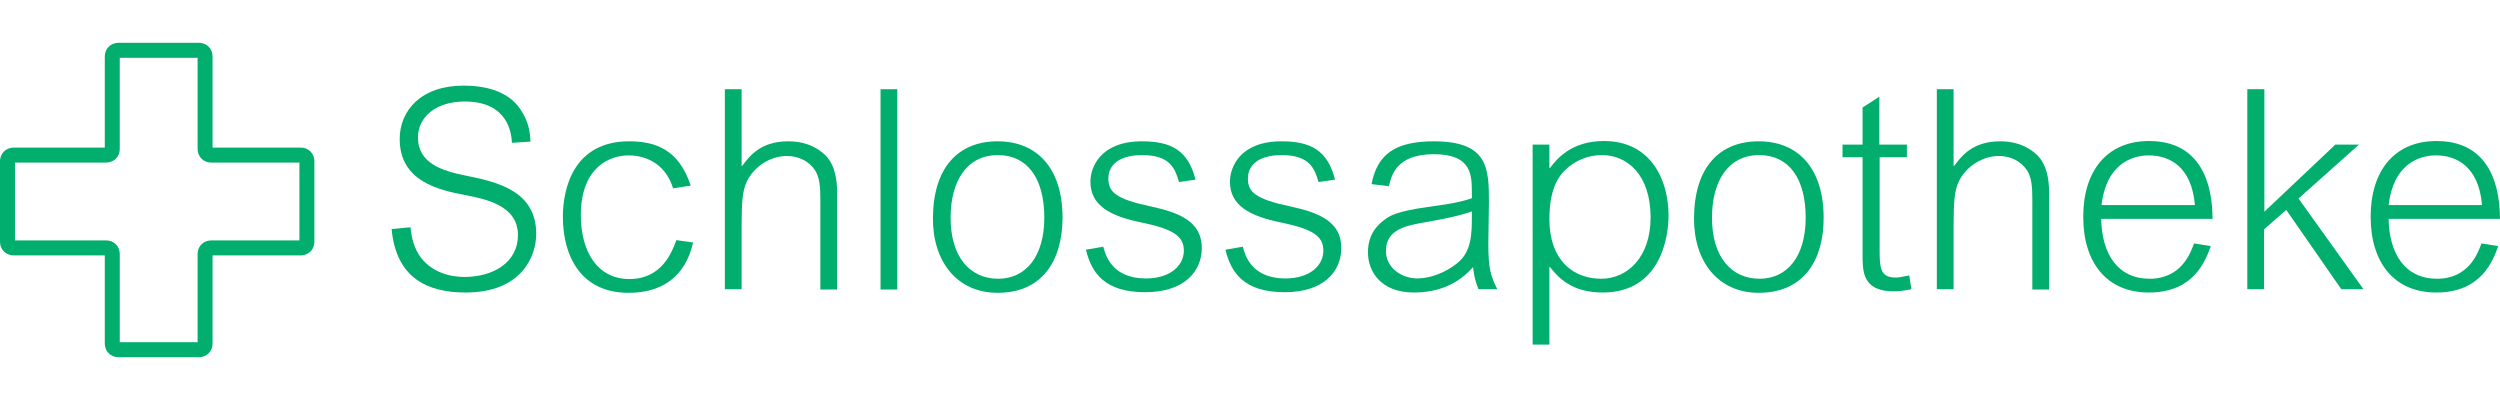
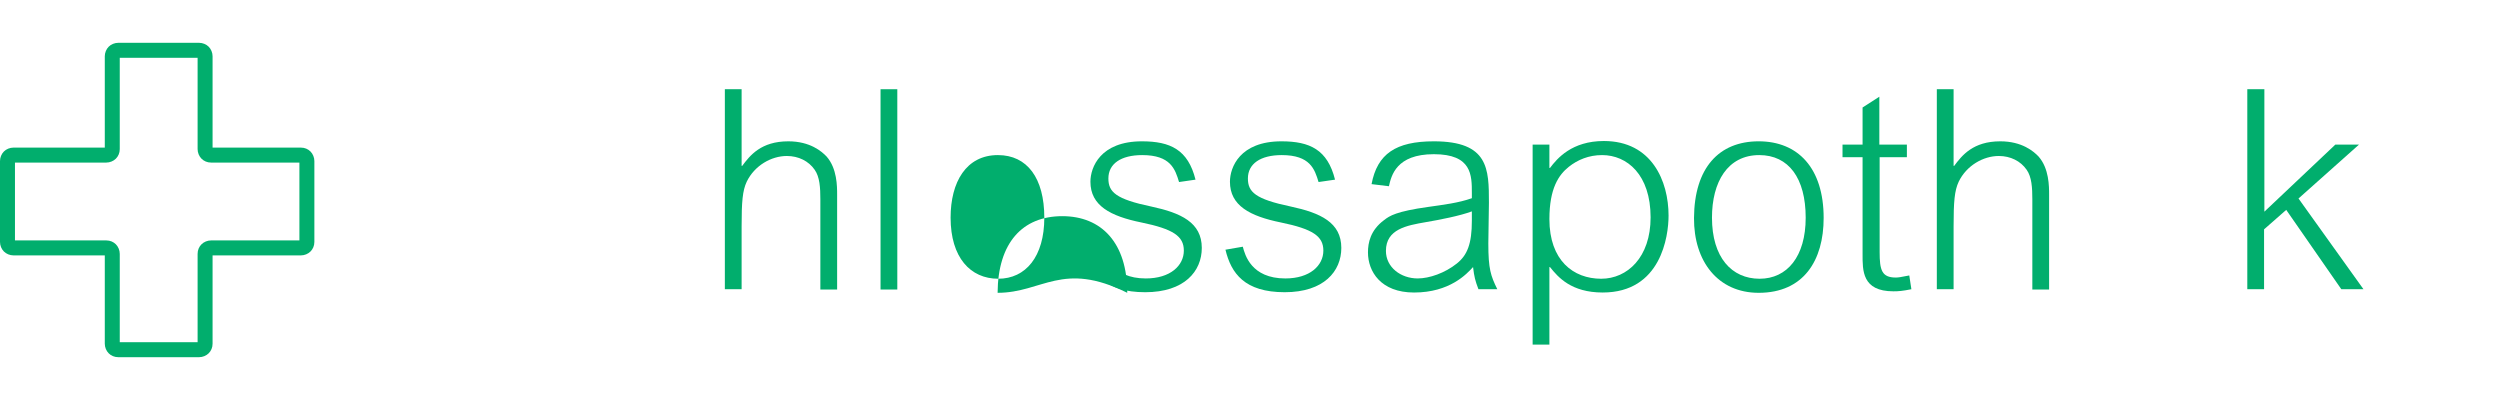
<svg xmlns="http://www.w3.org/2000/svg" version="1.1" id="Ebene_1" x="0px" y="0px" width="250px" height="40px" viewBox="0 0 835 105" style="enable-background:new 0 0 835 105;" xml:space="preserve">
  <style type="text/css">
	.st0{fill:#01AE6D;}
</style>
  <g>
-     <path class="st0" d="M171,33.4c-0.2-3.1-1.2-13.8-15.8-13.8c-9.6,0-15.6,5.2-15.6,12c0,8.8,8.4,11.2,15.7,12.7   c10.5,2.1,23.8,5,23.8,19.5c0,7.5-4.9,19.6-23.6,19.6c-12.7,0-23.2-4.8-24.7-21.2l6.3-0.6c0.3,2.5,0.7,5.7,2.7,9   c4.1,6.5,11.3,7.6,15.3,7.6c9.6,0,17.9-4.8,17.9-14c0-10.1-11.4-12.1-17.4-13.3c-8.9-1.7-22.1-4.5-22.1-18.8   c0-9.5,7.2-17.8,21.3-17.8c6.9,0,14.8,1.6,19,7.9c2.9,4.2,3.2,7.8,3.4,10.8L171,33.4z" />
-     <path class="st0" d="M224.8,48.6c-2.1-7-7.7-11-14.9-11c-6,0-15.9,3.7-15.9,20c0,12.2,5.6,21.3,16.2,21.3c11,0,14.3-9.2,15.7-13   l5.6,0.8c-1.1,4.7-4.7,16.8-21.6,16.8C194,83.5,188,71.2,188,58.1c0-9.8,3.8-25.2,22.1-25.2c8.5,0,16.6,2.5,20.6,14.8L224.8,48.6z" />
    <path class="st0" d="M247.7,15.5v25.6h0.2c2.6-3.5,6.3-8.2,15.4-8.2c7.3,0,11.2,3.4,12.8,5.1c3.5,4,3.5,9.9,3.5,12.8v31.6H274V52.3   c0-3.9-0.2-7.5-1.9-9.9c-2-2.9-5.4-4.6-9.3-4.6c-5.2,0-10.8,3.2-13.4,8.6c-1.4,3-1.7,6.7-1.7,14.9v21h-5.6V15.5H247.7z" />
    <path class="st0" d="M299.7,15.5v66.9h-5.6V15.5H299.7z" />
-     <path class="st0" d="M333.2,83.5c-13.6,0-21.7-10.5-21.6-25c0.1-16.7,8.3-25.6,21.6-25.6c13.1,0,21.7,8.9,21.7,25.6   C354.8,72.7,348.2,83.5,333.2,83.5z M333.3,37.5c-10.6,0-15.8,9-15.8,20.9c0,13.3,6.6,20.4,15.9,20.4c9.2,0,15.4-7.4,15.4-20.4   C348.8,45.2,343.1,37.5,333.3,37.5z" />
+     <path class="st0" d="M333.2,83.5c0.1-16.7,8.3-25.6,21.6-25.6c13.1,0,21.7,8.9,21.7,25.6   C354.8,72.7,348.2,83.5,333.2,83.5z M333.3,37.5c-10.6,0-15.8,9-15.8,20.9c0,13.3,6.6,20.4,15.9,20.4c9.2,0,15.4-7.4,15.4-20.4   C348.8,45.2,343.1,37.5,333.3,37.5z" />
    <path class="st0" d="M393.8,46.5c-1.3-4.3-2.8-9-12.3-9c-7.1,0-11.3,2.9-11.3,7.8c0,4.5,2.4,6.9,14.4,9.4   c9.8,2.1,16.8,5.3,16.8,13.8c0,7.8-5.8,14.8-18.9,14.8c-13.4,0-17.9-6.3-19.8-14.2l5.8-1c0.7,2.7,2.8,10.6,14.2,10.6   c8.2,0,12.7-4.3,12.7-9.3c0-4.8-3.5-7.2-14.2-9.4c-10.3-2.1-17-5.6-17-13.6c0-4.8,3.3-13.5,17.2-13.5c9.5,0,15.4,2.8,17.9,12.8   L393.8,46.5z" />
    <path class="st0" d="M440.4,46.5c-1.3-4.3-2.8-9-12.3-9c-7.1,0-11.3,2.9-11.3,7.8c0,4.5,2.4,6.9,14.4,9.4   c9.8,2.1,16.8,5.3,16.8,13.8c0,7.8-5.8,14.8-18.9,14.8c-13.4,0-17.9-6.3-19.8-14.2l5.8-1c0.7,2.7,2.8,10.6,14.2,10.6   c8.2,0,12.7-4.3,12.7-9.3c0-4.8-3.5-7.2-14.2-9.4c-10.3-2.1-17-5.6-17-13.6c0-4.8,3.3-13.5,17.2-13.5c9.5,0,15.4,2.8,17.9,12.8   L440.4,46.5z" />
    <path class="st0" d="M458.1,47.2c1.9-10.1,8.1-14.3,20.8-14.3c18.3,0,18.4,9.2,18.4,20.5c0,1-0.2,11.6-0.2,13.6   c0,8.6,0.8,10.8,3,15.3h-6.3c-1.1-2.9-1.4-4.1-1.8-7.4c-2.1,2.3-7.8,8.5-19.7,8.5c-11.1,0-15.4-7-15.4-13.4c0-3.2,0.8-7.4,5.4-10.8   c1.8-1.4,4-2.9,14.8-4.4c4.9-0.7,10-1.3,14.5-2.9v-1.7c0-6,0-13-12.7-13c-12.6,0-14.2,7.2-15,10.7L458.1,47.2z M491.6,56.3   c-4,1.5-10.7,2.8-15.4,3.6c-6.3,1.1-13.3,2.3-13.3,9.6c0,5.5,5,9.2,10.6,9.2c3.9,0,9.1-1.8,13.1-5c3.5-2.8,5-6.6,5-14.3V56.3z" />
    <path class="st0" d="M517.5,100.8h-5.6V34h5.6v7.8h0.2c2.4-3.2,7.3-9,18-9c16,0,21.6,13.4,21.6,24.9c0,6.9-2.5,25.7-22,25.7   c-10.5,0-14.9-5.1-17.6-8.5h-0.2V100.8z M535.1,37.5c-4.5,0-8.2,1.6-11.1,3.9c-3.4,2.7-6.5,7.2-6.5,17.5c0,13.8,8,19.9,17.3,19.9   c8.7,0,16.5-7.1,16.5-20.5C551.3,44.1,543.5,37.5,535.1,37.5z" />
    <path class="st0" d="M587.4,83.5c-13.6,0-21.7-10.5-21.6-25c0.1-16.7,8.3-25.6,21.6-25.6c13.1,0,21.7,8.9,21.7,25.6   C609.1,72.7,602.4,83.5,587.4,83.5z M587.6,37.5c-10.6,0-15.8,9-15.8,20.9c0,13.3,6.6,20.4,15.9,20.4c9.2,0,15.4-7.4,15.4-20.4   C603.1,45.2,597.4,37.5,587.6,37.5z" />
    <path class="st0" d="M627.8,34h9.1v4.2h-9.1v31.7c0,6,0.7,8.5,5.4,8.5c0.7,0,1.6-0.1,4.5-0.7l0.7,4.6c-3,0.6-4.3,0.7-6,0.7   c-10.5,0-10.3-7-10.3-12.4V38.2h-6.7V34h6.7V21.6l5.6-3.6V34z" />
    <path class="st0" d="M652.5,15.5v25.6h0.2c2.6-3.5,6.3-8.2,15.4-8.2c7.3,0,11.2,3.4,12.8,5.1c3.5,4,3.5,9.9,3.5,12.8v31.6h-5.6   V52.3c0-3.9-0.2-7.5-1.9-9.9c-2-2.9-5.4-4.6-9.3-4.6c-5.2,0-10.8,3.2-13.4,8.6c-1.4,3-1.7,6.7-1.7,14.9v21h-5.6V15.5H652.5z" />
-     <path class="st0" d="M701.8,58.8c0.2,11.7,5.5,20,16.2,20c10.6,0,13.7-8.7,14.8-11.8l5.6,0.9c-1.7,4.7-5.5,15.5-20.7,15.5   c-13.9,0-21.9-9.8-21.9-25.3c0-15.2,7.8-25.3,22-25.3c21,0,21.1,21.1,21.2,26H701.8z M733.1,54.2c-1.1-12.9-8.5-16.6-15.4-16.6   c-2.9,0-13.9,0.7-15.8,16.6H733.1z" />
    <path class="st0" d="M756.3,15.5v40.9L780,34h7.9l-20.2,18l21.7,30.3h-7.4l-18.4-26.5l-7.4,6.5v20h-5.6V15.5H756.3z" />
-     <path class="st0" d="M797.8,58.8c0.2,11.7,5.5,20,16.2,20c10.6,0,13.7-8.7,14.8-11.8l5.6,0.9c-1.7,4.7-5.5,15.5-20.7,15.5   c-13.9,0-21.9-9.8-21.9-25.3c0-15.2,7.8-25.3,22-25.3c21,0,21.1,21.1,21.2,26H797.8z M829,54.2c-1.1-12.9-8.5-16.6-15.4-16.6   c-2.9,0-13.9,0.7-15.8,16.6H829z" />
  </g>
  <g>
    <path class="st0" d="M102.5,39.5h2.5c0-1.2-0.5-2.4-1.3-3.2c-0.8-0.8-1.9-1.3-3.2-1.3h-30v0.5l0.4-0.4c-0.1-0.1-0.2-0.1-0.4-0.1   v0.5l0.4-0.4l-0.4,0.4H71c0-0.1-0.1-0.3-0.1-0.4l-0.4,0.4H71v-31c0-1.2-0.5-2.4-1.3-3.2C68.9,0.5,67.7,0,66.5,0h-27   c-1.2,0-2.4,0.5-3.2,1.3C35.5,2.1,35,3.3,35,4.5v31h0.5l-0.4-0.4c-0.1,0.1-0.1,0.2-0.1,0.4h0.5l-0.4-0.4l0.4,0.4V35   c-0.1,0-0.3,0.1-0.4,0.1l0.4,0.4V35h-31c-1.2,0-2.4,0.5-3.2,1.3C0.5,37.1,0,38.3,0,39.5v27c0,1.2,0.5,2.4,1.3,3.2   C2.1,70.5,3.3,71,4.5,71h31v-0.5l-0.4,0.4c0.1,0.1,0.2,0.1,0.4,0.1v-0.5l-0.4,0.4l0.4-0.4H35c0,0.1,0.1,0.3,0.1,0.4l0.4-0.4H35v30   c0,1.2,0.5,2.4,1.3,3.2c0.8,0.8,1.9,1.3,3.2,1.3h27c1.2,0,2.4-0.5,3.2-1.3c0.8-0.8,1.3-1.9,1.3-3.2v-30h-0.5l0.4,0.4   c0.1-0.1,0.1-0.2,0.1-0.4h-0.5l0.4,0.4l-0.4-0.4V71c0.1,0,0.3-0.1,0.4-0.1l-0.4-0.4V71h30c1.2,0,2.4-0.5,3.2-1.3   c0.8-0.8,1.3-1.9,1.3-3.2v-27H102.5H100v27h0.5l-0.4-0.4c-0.1,0.1-0.1,0.2-0.1,0.4h0.5l-0.4-0.4l0.4,0.4V66c-0.1,0-0.3,0.1-0.4,0.1   l0.4,0.4V66h-30c-1.2,0-2.4,0.5-3.2,1.3c-0.8,0.8-1.3,1.9-1.3,3.2v30h0.5l-0.4-0.4c-0.1,0.1-0.1,0.2-0.1,0.4h0.5l-0.4-0.4l0.4,0.4   V100c-0.1,0-0.3,0.1-0.4,0.1l0.4,0.4V100h-27v0.5l0.4-0.4c-0.1-0.1-0.2-0.1-0.4-0.1v0.5l0.4-0.4l-0.4,0.4H40c0-0.1-0.1-0.3-0.1-0.4   l-0.4,0.4H40v-30c0-1.2-0.5-2.4-1.3-3.2c-0.8-0.8-1.9-1.3-3.2-1.3h-31v0.5l0.4-0.4C4.8,66.1,4.6,66,4.5,66v0.5l0.4-0.4l-0.4,0.4H5   c0-0.1-0.1-0.3-0.1-0.4l-0.4,0.4H5v-27H4.5l0.4,0.4C4.9,39.8,5,39.6,5,39.5H4.5l0.4,0.4l-0.4-0.4V40c0.1,0,0.3-0.1,0.4-0.1   l-0.4-0.4V40h31c1.2,0,2.4-0.5,3.2-1.3c0.8-0.8,1.3-1.9,1.3-3.2v-31h-0.5l0.4,0.4C39.9,4.8,40,4.6,40,4.5h-0.5l0.4,0.4l-0.4-0.4V5   c0.1,0,0.3-0.1,0.4-0.1l-0.4-0.4V5h27V4.5l-0.4,0.4C66.2,4.9,66.4,5,66.5,5V4.5l-0.4,0.4l0.4-0.4H66c0,0.1,0.1,0.3,0.1,0.4l0.4-0.4   H66v31c0,1.2,0.5,2.4,1.3,3.2c0.8,0.8,1.9,1.3,3.2,1.3h30v-0.5l-0.4,0.4c0.1,0.1,0.2,0.1,0.4,0.1v-0.5l-0.4,0.4l0.4-0.4H100   c0,0.1,0.1,0.3,0.1,0.4l0.4-0.4H100H102.5z" />
  </g>
</svg>